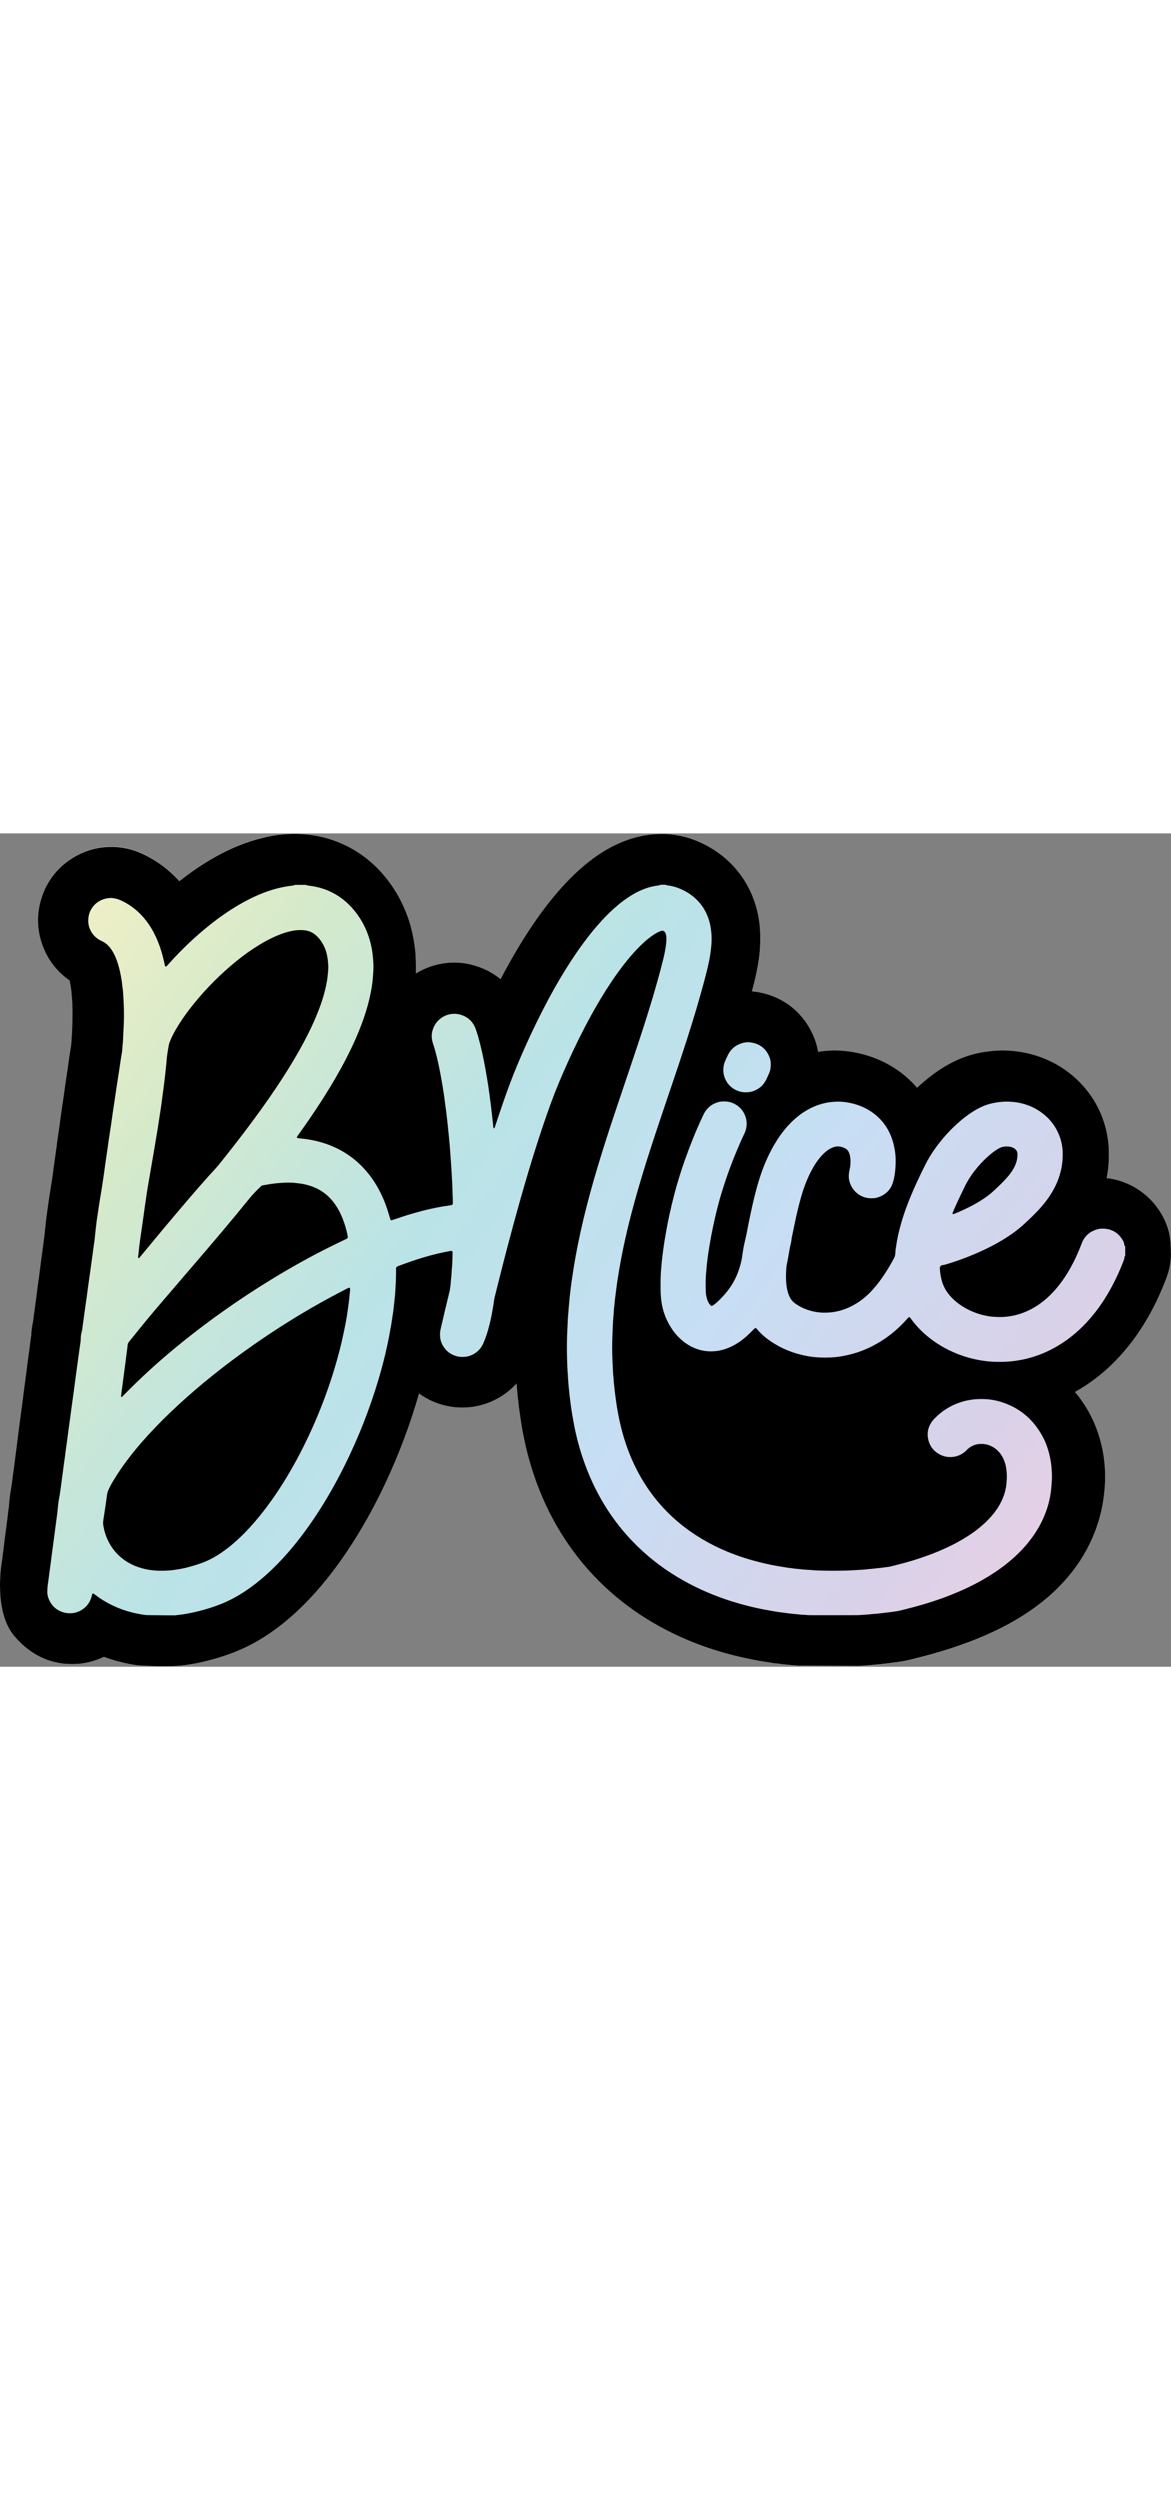
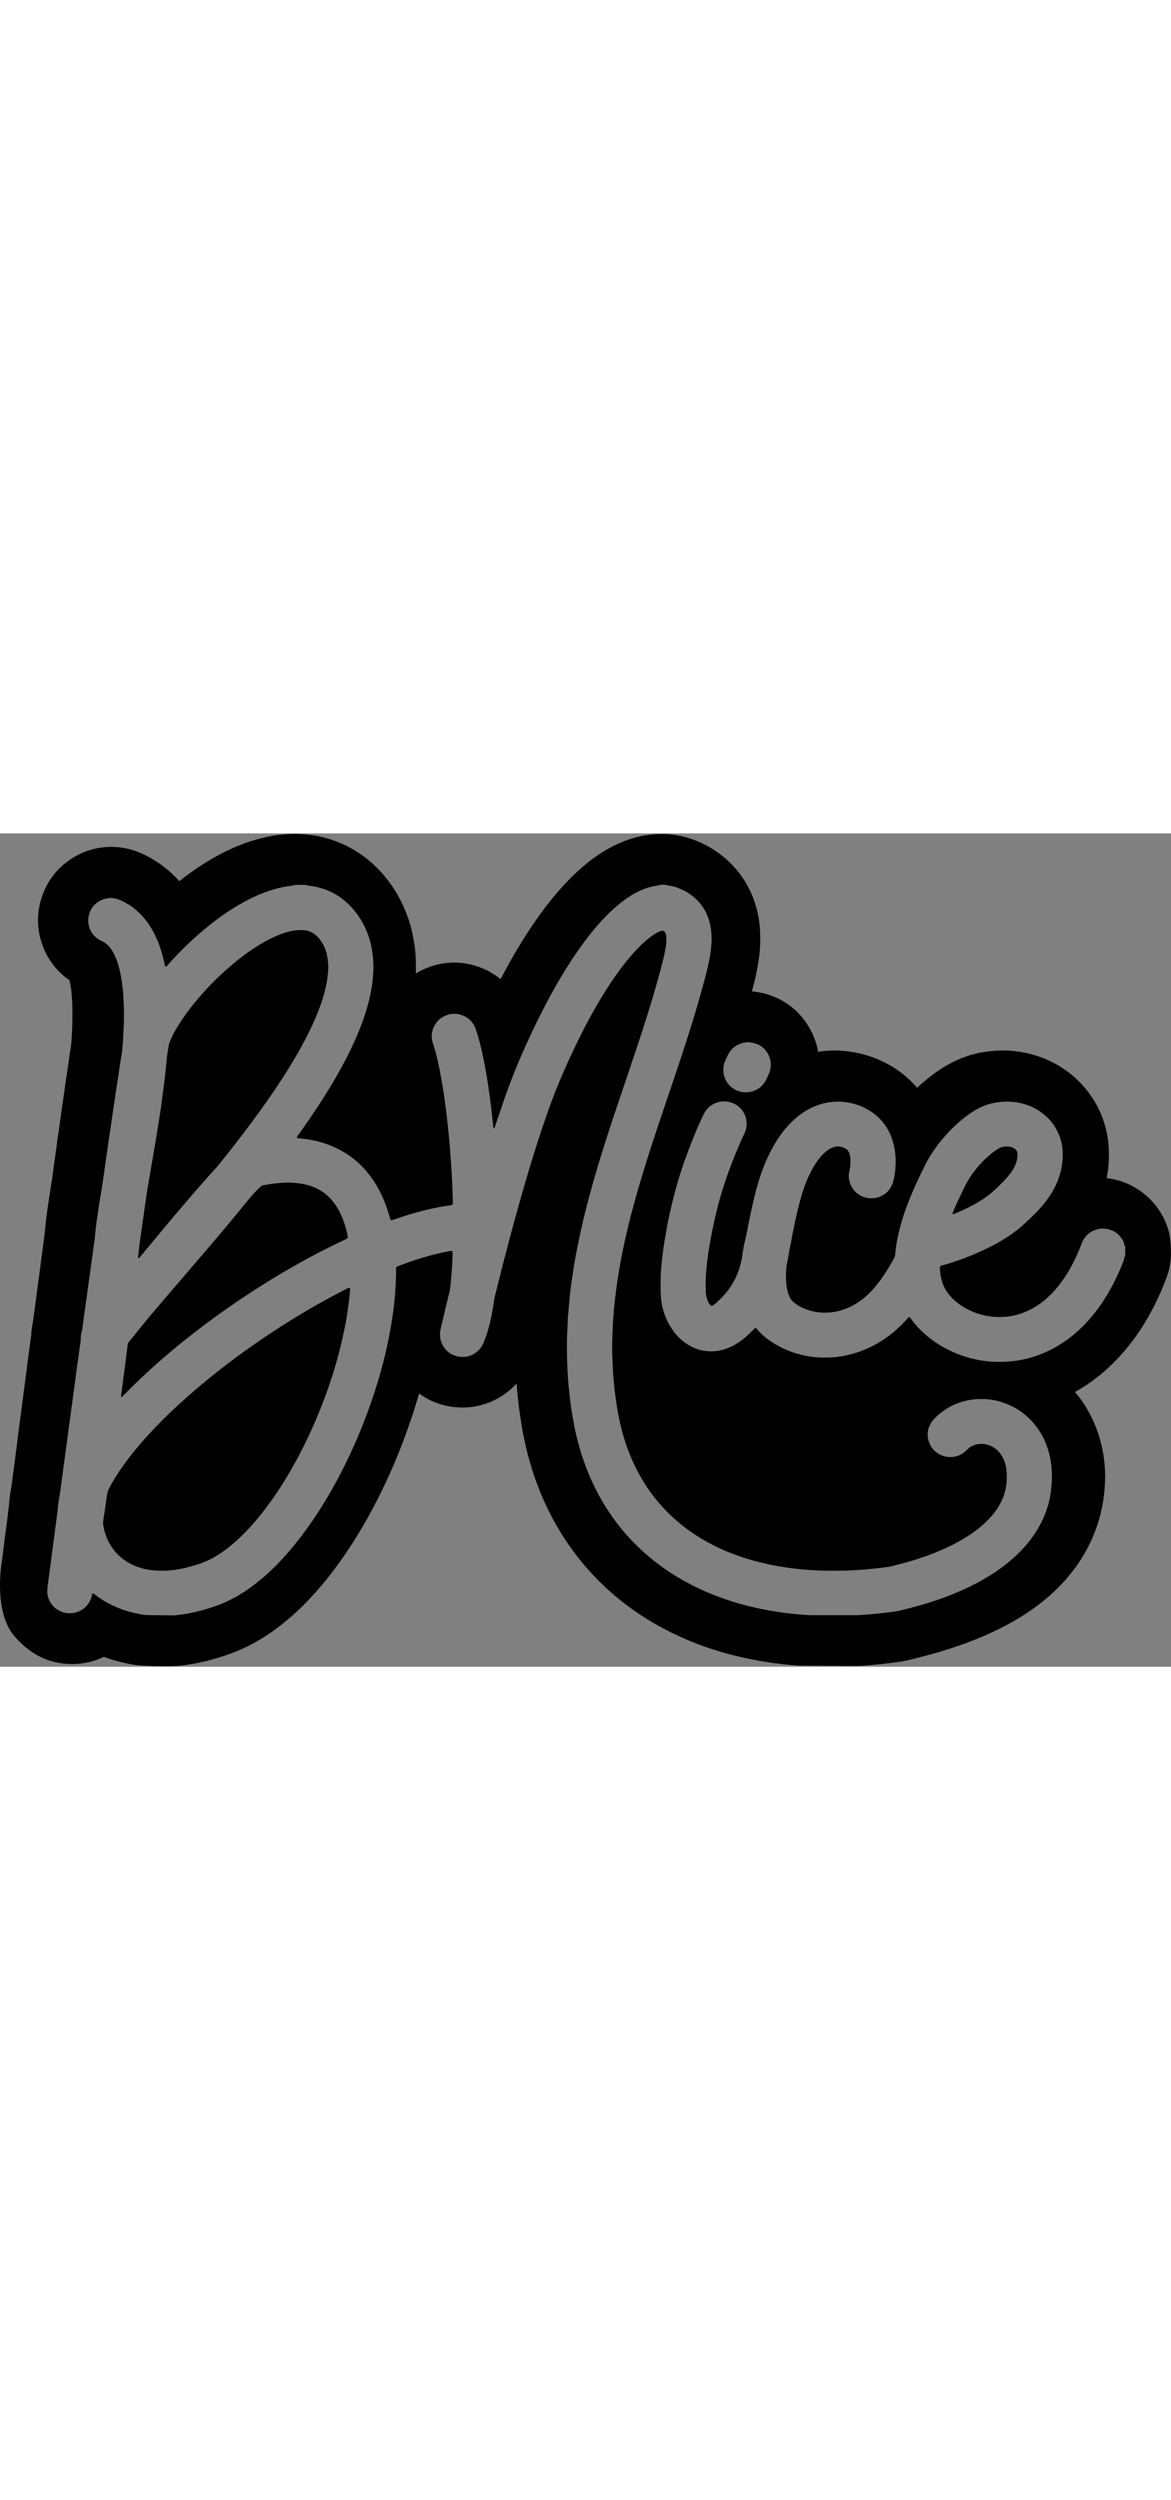
<svg xmlns="http://www.w3.org/2000/svg" width="60" height="128" viewBox="0 0 180 128" fill="none">
  <rect x="0" y="0" width="180" height="128" fill="#808080" stroke="none" />
  <g clip-path="url(#clip0_36_380)">
-     <path d="M122.937 127.831C122.74 127.816 122.539 127.801 122.342 127.791C121.899 127.776 121.541 127.731 121.35 127.706L121.078 127.675C120.544 127.64 120.095 127.58 119.758 127.529C119.667 127.519 119.582 127.504 119.491 127.494L119.098 127.469L118.755 127.408C118.503 127.363 118.251 127.328 118 127.287C117.516 127.212 117.037 127.141 116.559 127.051C115.501 126.854 114.569 126.673 113.037 126.3C110.957 125.791 108.891 125.141 106.896 124.365C103.898 123.201 101.077 121.745 98.498 120.047C93.082 116.475 88.719 111.825 85.52 106.227C83.283 102.318 81.641 97.954 80.638 93.259C80.432 92.291 80.26 91.385 80.124 90.483C80.034 89.888 79.943 89.294 79.862 88.699C79.792 88.18 79.726 87.661 79.676 87.137V87.097C79.636 86.83 79.6 86.563 79.58 86.291C79.565 86.084 79.545 85.868 79.52 85.651C79.485 85.293 79.449 84.9 79.419 84.482C78.986 84.956 78.512 85.399 77.998 85.797C76.321 87.102 74.331 87.903 72.235 88.115C70.698 88.271 69.182 88.115 67.716 87.666C66.512 87.293 65.409 86.729 64.431 86.014C63.091 90.679 61.378 95.254 59.338 99.622C57.837 102.827 56.179 105.875 54.406 108.676C52.879 111.084 51.333 113.226 49.675 115.221C48.31 116.863 46.874 118.38 45.398 119.73C44.234 120.798 43.035 121.765 41.826 122.612C40.229 123.73 38.642 124.632 36.98 125.363C36.219 125.695 35.418 126.003 34.531 126.3C32.309 127.045 30.234 127.514 28.218 127.771C25.785 128.083 21.261 127.781 21.261 127.781C20.274 127.665 19.241 127.459 18.112 127.156C17.382 126.96 16.672 126.733 15.971 126.471C14.5 127.187 12.868 127.575 11.195 127.58C10.933 127.58 10.651 127.575 10.374 127.559C9.472 127.519 8.757 127.358 8.233 127.227C5.805 126.612 3.744 125.121 2.162 123.232C-1.032 119.428 0.258 112.021 0.258 112.021C0.283 111.82 0.313 111.623 0.339 111.422L0.424 110.787C0.485 110.344 0.535 109.9 0.59 109.457L0.651 108.938C0.691 108.615 0.726 108.288 0.772 107.966C0.802 107.729 0.837 107.492 0.868 107.26C0.898 107.039 0.933 106.817 0.958 106.595C1.009 106.187 1.054 105.789 1.114 105.391C1.15 105.129 1.18 104.862 1.21 104.59L1.276 104.031C1.296 103.88 1.316 103.728 1.341 103.577L1.351 103.481C1.376 103.119 1.412 102.761 1.447 102.403L1.457 102.318C1.522 101.713 1.608 101.103 1.719 100.504C1.794 100.091 1.855 99.602 1.925 99.007C1.971 98.63 2.021 98.252 2.077 97.879L2.172 97.194C2.213 96.886 2.253 96.574 2.293 96.267C2.374 95.576 2.465 94.891 2.56 94.206C2.585 94.01 2.611 93.813 2.631 93.617C2.666 93.314 2.701 93.012 2.742 92.71C2.767 92.508 2.797 92.307 2.822 92.1L2.958 91.042C3.014 90.619 3.074 90.196 3.125 89.772C3.175 89.349 3.235 88.921 3.296 88.493L3.346 88.155C3.356 88.069 3.366 87.984 3.376 87.903C3.412 87.596 3.452 87.283 3.497 86.976C3.528 86.775 3.553 86.568 3.573 86.367C3.598 86.16 3.623 85.958 3.648 85.752C3.719 85.208 3.79 84.669 3.87 84.129C3.885 84.034 3.895 83.943 3.905 83.852C3.941 83.53 3.981 83.213 4.031 82.895C4.062 82.699 4.082 82.502 4.107 82.306C4.132 82.099 4.157 81.892 4.182 81.686C4.228 81.333 4.278 80.981 4.324 80.623L4.439 79.781C4.475 79.514 4.515 79.247 4.545 78.985C4.626 78.351 4.701 77.716 4.797 77.086C4.832 76.23 4.958 75.509 5.074 74.96C5.089 74.879 5.099 74.794 5.109 74.703C5.155 74.325 5.205 73.942 5.261 73.559L5.387 72.637C5.422 72.37 5.452 72.108 5.492 71.841L5.613 70.959C5.643 70.743 5.669 70.526 5.694 70.309C5.724 70.053 5.754 69.796 5.79 69.539C5.82 69.292 5.86 69.045 5.895 68.793C5.926 68.576 5.961 68.36 5.986 68.143C6.041 67.705 6.097 67.276 6.157 66.843C6.188 66.626 6.213 66.41 6.238 66.193C6.268 65.951 6.298 65.704 6.329 65.463C6.364 65.211 6.399 64.969 6.434 64.722C6.465 64.52 6.495 64.319 6.52 64.118L6.55 63.871C6.591 63.558 6.631 63.241 6.676 62.928C6.706 62.722 6.732 62.51 6.757 62.299C6.787 62.037 6.817 61.775 6.858 61.513C6.873 61.392 6.883 61.271 6.893 61.145C6.913 60.933 6.933 60.722 6.958 60.51L7.004 60.077C7.054 59.598 7.104 59.124 7.175 58.651C7.195 58.495 7.215 58.344 7.235 58.187C7.276 57.88 7.316 57.568 7.361 57.26L7.583 55.769C7.644 55.376 7.704 54.983 7.764 54.59L7.991 53.174C8.031 52.922 8.067 52.67 8.102 52.414L8.283 51.033C8.354 50.509 8.424 49.995 8.505 49.476C8.52 49.38 8.53 49.285 8.54 49.189C8.581 48.867 8.621 48.549 8.676 48.232C8.707 48.06 8.722 47.894 8.742 47.728C8.767 47.511 8.792 47.3 8.822 47.083C8.863 46.791 8.908 46.504 8.948 46.211L9.029 45.672C9.069 45.375 9.115 45.073 9.155 44.77L9.296 43.743C9.367 43.214 9.442 42.685 9.518 42.156C9.553 41.919 9.588 41.687 9.623 41.455C9.654 41.269 9.684 41.077 9.709 40.891L9.724 40.78C9.765 40.473 9.81 40.166 9.855 39.858C9.885 39.672 9.911 39.475 9.936 39.284C9.961 39.082 9.986 38.881 10.016 38.679C10.062 38.362 10.107 38.044 10.158 37.727L10.268 36.986C10.304 36.765 10.334 36.538 10.369 36.316L10.5 35.404C10.56 34.961 10.626 34.513 10.691 34.069C10.727 33.827 10.767 33.586 10.807 33.344C10.833 33.177 10.863 33.011 10.883 32.845C10.938 32.447 10.974 32.145 10.989 31.888C11.004 31.57 11.024 31.248 11.044 30.93L11.085 30.28C11.095 30.114 11.1 29.948 11.105 29.777C11.14 28.477 11.145 27.293 11.115 26.154C11.115 26.028 11.105 25.686 11.089 25.575C11.054 25.303 11.034 25.026 11.019 24.748C10.999 24.35 10.938 23.852 10.812 23.151C10.772 22.93 10.732 22.728 10.687 22.542C8.732 21.191 7.301 19.317 6.5 17.05C5.79 15.035 5.654 12.989 6.097 10.964C6.873 7.412 9.115 4.61 12.404 3.074C13.891 2.378 15.508 2.036 17.165 2.041C18.757 2.051 20.299 2.389 21.755 3.044C23.165 3.683 24.49 4.51 25.695 5.502C26.36 6.051 26.989 6.656 27.574 7.301C29.05 6.137 30.506 5.119 32.007 4.212C33.594 3.25 35.141 2.469 36.733 1.829C37.967 1.331 39.216 0.932 40.435 0.645C42.431 0.177 44.476 0 46.516 0.126C49.317 0.298 51.957 1.104 54.37 2.52C56.129 3.552 57.706 4.893 59.056 6.505C60.769 8.55 62.053 10.888 62.88 13.458C63.262 14.652 63.539 15.901 63.731 17.282C63.932 18.743 63.943 20.093 63.922 21.332C63.922 21.398 63.922 21.458 63.922 21.524C64.603 21.106 65.338 20.753 66.119 20.481C68.169 19.766 70.351 19.655 72.426 20.164C74.129 20.577 75.661 21.343 76.945 22.395C77.147 22.013 77.349 21.635 77.55 21.257C78.961 18.637 80.361 16.309 81.832 14.128C82.88 12.576 83.913 11.19 84.986 9.88C85.953 8.702 86.905 7.654 87.888 6.681C88.956 5.628 89.999 4.726 91.077 3.925C91.994 3.245 92.891 2.676 93.807 2.182C95.006 1.537 96.251 1.028 97.5 0.676C98.961 0.262 100.498 0.071 102.09 0.101C103.777 0.136 105.45 0.489 107.052 1.139C108.16 1.587 109.203 2.152 110.161 2.807C112.947 4.721 114.977 7.432 116.035 10.641C116.508 12.082 116.785 13.584 116.846 15.095C116.891 16.158 116.871 17.131 116.79 18.073C116.73 18.763 116.639 19.458 116.518 20.143C116.206 21.902 116.05 22.511 115.622 24.134L115.596 24.235C115.596 24.235 115.591 24.255 115.586 24.265C115.617 24.265 115.642 24.27 115.672 24.275C119.924 24.713 123.335 27.192 125.028 31.076C125.37 31.862 125.617 32.679 125.768 33.555C127.375 33.303 128.972 33.288 130.519 33.505C132.327 33.757 134.05 34.266 135.632 35.016C137.738 36.014 139.537 37.389 140.983 39.082C141.537 38.563 142.106 38.07 142.691 37.601C143.799 36.714 144.877 35.989 145.995 35.389C147.245 34.714 148.449 34.236 149.678 33.923C150.288 33.767 151.008 33.596 151.885 33.51C152.978 33.344 153.95 33.339 154.686 33.359C155.129 33.369 155.578 33.404 156.071 33.465C156.691 33.54 157.376 33.636 158.147 33.822C161.663 34.674 164.696 36.563 166.933 39.284C168.586 41.299 169.679 43.612 170.178 46.171C170.303 46.811 170.389 47.456 170.429 48.096C170.495 49.134 170.48 50.187 170.384 51.23C170.334 51.784 170.243 52.368 170.127 52.963C174.369 53.431 178.057 56.358 179.473 60.485C179.674 61.064 179.82 61.694 179.891 62.329V62.364C179.946 62.853 180.017 63.599 179.996 64.455C179.956 66.108 179.765 67.085 179.16 68.637C178.258 70.959 177.251 73.045 176.067 75.01C175.054 76.698 173.916 78.275 172.686 79.691C170.953 81.696 168.999 83.419 166.888 84.81C166.344 85.167 165.795 85.505 165.23 85.817C167.019 87.913 168.308 90.362 169.094 93.138C169.417 94.277 169.638 95.456 169.754 96.645C169.83 97.42 169.9 98.347 169.865 99.365C169.855 99.688 169.835 100.005 169.815 100.328V100.433C169.795 100.61 169.78 100.786 169.759 100.962C169.507 103.844 168.727 106.635 167.432 109.26C166.308 111.538 164.792 113.669 162.923 115.588C161.537 117.014 159.996 118.299 158.212 119.513C156.656 120.571 154.998 121.524 153.139 122.42C151.361 123.282 149.487 124.048 147.411 124.768C145.446 125.448 143.411 126.053 141.361 126.567L140.852 126.698C140.559 126.773 140.267 126.849 139.975 126.92C139.088 127.136 138.156 127.297 137.134 127.408L136.816 127.454C136.62 127.479 136.418 127.504 136.212 127.524L135.683 127.585C135.511 127.61 135.3 127.635 135.053 127.65H134.993C134.771 127.665 134.554 127.69 134.338 127.716C133.94 127.756 133.441 127.806 132.897 127.837C132.725 127.847 132.559 127.862 132.388 127.872L132.096 127.892L122.902 127.857L122.937 127.831ZM27.236 127.902L27.186 127.912C27.186 127.912 27.221 127.912 27.236 127.902ZM121.219 127.685C121.219 127.685 121.219 127.685 121.229 127.685C121.229 127.685 121.224 127.685 121.219 127.685ZM1.341 103.653C1.341 103.653 1.341 103.673 1.341 103.683V103.653ZM1.356 103.567C1.356 103.567 1.356 103.582 1.356 103.592C1.356 103.582 1.356 103.577 1.356 103.567ZM151.628 33.54C151.628 33.54 151.628 33.54 151.623 33.54C151.623 33.54 151.623 33.54 151.628 33.54Z" fill="url(#paint0_linear_36_380)" />
    <path d="M18.638 86.533C18.638 86.533 18.612 86.493 18.612 86.473C18.643 86.145 18.673 85.818 18.723 85.491C18.799 84.992 18.859 84.488 18.925 83.985C18.99 83.481 19.056 82.982 19.121 82.479C19.177 82.066 19.237 81.653 19.293 81.234C19.353 80.756 19.403 80.272 19.469 79.794C19.524 79.381 19.585 78.963 19.625 78.55C19.64 78.394 19.701 78.252 19.801 78.126C19.857 78.056 19.912 77.986 19.967 77.92C20.884 76.787 21.796 75.648 22.723 74.525C23.453 73.638 24.204 72.767 24.949 71.896C27.236 69.226 29.528 66.567 31.81 63.897C33.965 61.378 36.096 58.84 38.181 56.266C38.599 55.752 39.043 55.258 39.511 54.79C39.698 54.603 39.889 54.417 40.08 54.231C40.176 54.135 40.292 54.075 40.428 54.049C41.194 53.913 41.954 53.782 42.73 53.717C43.304 53.666 43.878 53.631 44.458 53.636C44.79 53.636 45.123 53.657 45.455 53.697C45.873 53.747 46.291 53.787 46.704 53.873C47.314 54.004 47.908 54.18 48.477 54.437C49.55 54.916 50.447 55.621 51.177 56.533C51.595 57.051 51.943 57.611 52.24 58.205C52.618 58.956 52.905 59.741 53.136 60.547C53.227 60.864 53.308 61.187 53.378 61.509C53.419 61.681 53.434 61.857 53.459 62.028C53.469 62.099 53.434 62.159 53.378 62.199C53.288 62.26 53.187 62.31 53.091 62.361C52.336 62.728 51.57 63.086 50.819 63.459C47.601 65.055 44.478 66.808 41.42 68.692C36.796 71.538 32.359 74.651 28.128 78.051C25.282 80.338 22.546 82.756 19.962 85.335C19.554 85.743 19.151 86.151 18.743 86.553C18.713 86.584 18.663 86.564 18.633 86.528L18.638 86.533ZM53.685 69.775C53.55 69.795 53.439 69.866 53.318 69.926C52.451 70.379 51.585 70.823 50.729 71.286C46.573 73.533 42.574 76.026 38.71 78.741C35.245 81.174 31.91 83.768 28.747 86.574C27.075 88.055 25.453 89.591 23.906 91.203C22.496 92.668 21.151 94.195 19.907 95.802C19 96.975 18.154 98.184 17.398 99.459C17.207 99.781 17.021 100.108 16.855 100.446C16.537 101.085 16.507 101.186 16.411 101.886C16.351 102.325 16.295 102.758 16.23 103.196C16.18 103.544 16.124 103.891 16.074 104.239C16.008 104.652 15.943 105.065 15.882 105.478C15.832 105.785 15.837 106.092 15.898 106.4C15.968 106.747 16.034 107.09 16.139 107.427C16.547 108.757 17.237 109.926 18.25 110.893C19.03 111.633 19.927 112.187 20.934 112.575C21.957 112.968 23.02 113.179 24.113 113.235C24.355 113.245 24.602 113.245 24.702 113.25C25.463 113.25 26.082 113.22 26.702 113.134C27.14 113.074 27.578 113.003 28.017 112.918C28.888 112.736 29.734 112.489 30.581 112.212C31.663 111.855 32.671 111.361 33.623 110.747C34.389 110.253 35.109 109.709 35.804 109.12C36.701 108.359 37.537 107.538 38.328 106.677C39.632 105.261 40.821 103.75 41.924 102.179C43.42 100.043 44.76 97.811 45.974 95.504C48.019 91.611 49.711 87.571 51.051 83.385C51.615 81.622 52.114 79.844 52.532 78.041C52.754 77.099 52.945 76.147 53.132 75.2C53.242 74.636 53.328 74.072 53.413 73.507C53.499 72.943 53.575 72.374 53.645 71.805C53.711 71.256 53.756 70.712 53.812 70.163C53.822 70.077 53.812 69.987 53.812 69.901C53.812 69.881 53.801 69.856 53.791 69.841C53.771 69.805 53.731 69.78 53.685 69.79V69.775ZM180 64.446C179.96 66.098 179.768 67.075 179.164 68.627C178.262 70.949 177.255 73.034 176.071 74.999C175.059 76.686 173.92 78.263 172.691 79.678C170.958 81.683 169.004 83.405 166.894 84.796C166.35 85.153 165.801 85.491 165.236 85.803C167.025 87.898 168.314 90.346 169.1 93.122C169.422 94.26 169.644 95.439 169.76 96.628C169.835 97.403 169.906 98.33 169.87 99.348C169.86 99.67 169.84 99.987 169.82 100.31V100.416C169.8 100.592 169.785 100.768 169.765 100.944C169.513 103.826 168.732 106.616 167.438 109.24C166.314 111.517 164.798 113.648 162.929 115.567C161.544 116.993 160.003 118.277 158.22 119.491C156.663 120.549 155.006 121.501 153.147 122.397C151.369 123.259 149.496 124.024 147.42 124.745C145.456 125.425 143.421 126.029 141.371 126.543L140.862 126.674C140.57 126.749 140.278 126.825 139.986 126.895C139.099 127.112 138.167 127.273 137.145 127.384L136.827 127.429C136.631 127.454 136.429 127.48 136.223 127.5L135.694 127.56C135.523 127.585 135.311 127.611 135.064 127.626H135.004C134.782 127.641 134.566 127.666 134.349 127.691C133.951 127.732 133.452 127.782 132.908 127.812C132.737 127.822 132.571 127.837 132.4 127.847L132.108 127.868L122.915 127.832C122.718 127.817 122.517 127.802 122.321 127.792C121.877 127.777 121.52 127.732 121.328 127.706L121.056 127.676C120.522 127.641 120.074 127.58 119.737 127.53C119.646 127.52 119.56 127.505 119.47 127.495L119.077 127.47L118.734 127.409C118.482 127.364 118.23 127.329 117.979 127.288C117.495 127.213 117.017 127.142 116.538 127.052C115.48 126.855 114.548 126.674 113.017 126.301C110.937 125.792 108.872 125.142 106.877 124.367C103.88 123.203 101.059 121.748 98.48 120.05C93.065 116.479 88.703 111.83 85.505 106.233C83.268 102.325 81.626 97.963 80.624 93.268C80.417 92.301 80.246 91.394 80.11 90.493C80.019 89.898 79.929 89.304 79.848 88.709C79.778 88.191 79.712 87.672 79.662 87.148V87.108C79.621 86.841 79.586 86.574 79.566 86.302C79.551 86.095 79.531 85.879 79.505 85.662C79.47 85.304 79.435 84.912 79.405 84.493C78.972 84.967 78.498 85.41 77.984 85.808C76.307 87.113 74.317 87.913 72.222 88.125C70.686 88.281 69.169 88.125 67.704 87.677C66.5 87.304 65.397 86.74 64.419 86.025C63.08 90.689 61.367 95.263 59.327 99.63C57.826 102.833 56.169 105.881 54.396 108.681C52.87 111.089 51.323 113.23 49.666 115.225C48.301 116.867 46.865 118.383 45.389 119.733C44.226 120.801 43.027 121.768 41.818 122.614C40.221 123.732 38.635 124.634 36.972 125.364C36.212 125.697 35.411 126.004 34.525 126.301C32.303 127.047 30.228 127.515 28.213 127.772C25.78 128.084 21.257 127.782 21.257 127.782C20.27 127.666 19.237 127.46 18.109 127.157C17.378 126.961 16.668 126.734 15.968 126.472C14.497 127.188 12.865 127.575 11.193 127.58C10.931 127.58 10.649 127.575 10.372 127.56C9.47 127.52 8.755 127.359 8.231 127.228C5.803 126.613 3.743 125.122 2.161 123.233C-1.032 119.43 0.257 112.026 0.257 112.026C0.283 111.824 0.313 111.628 0.338 111.427L0.424 110.792C0.484 110.349 0.534 109.905 0.59 109.462L0.65 108.943C0.691 108.621 0.726 108.294 0.771 107.971C0.801 107.734 0.837 107.498 0.867 107.266C0.897 107.044 0.932 106.823 0.958 106.601C1.008 106.193 1.053 105.795 1.114 105.397C1.149 105.135 1.179 104.868 1.209 104.596L1.275 104.037C1.295 103.886 1.315 103.735 1.34 103.584L1.35 103.488C1.376 103.125 1.411 102.768 1.446 102.41L1.456 102.325C1.522 101.72 1.607 101.111 1.718 100.511C1.794 100.098 1.854 99.61 1.925 99.015C1.97 98.638 2.02 98.26 2.076 97.887L2.171 97.202C2.212 96.895 2.252 96.582 2.292 96.275C2.373 95.585 2.464 94.9 2.559 94.215C2.585 94.019 2.61 93.822 2.63 93.626C2.665 93.323 2.7 93.021 2.741 92.719C2.766 92.517 2.796 92.316 2.821 92.109L2.957 91.052C3.013 90.629 3.073 90.205 3.123 89.782C3.174 89.359 3.234 88.931 3.295 88.503L3.345 88.165C3.355 88.08 3.365 87.994 3.375 87.913C3.411 87.606 3.451 87.294 3.496 86.987C3.526 86.785 3.552 86.579 3.572 86.377C3.597 86.171 3.622 85.969 3.647 85.763C3.718 85.219 3.788 84.68 3.869 84.141C3.884 84.045 3.894 83.954 3.904 83.864C3.939 83.541 3.98 83.224 4.03 82.907C4.06 82.71 4.081 82.514 4.106 82.317C4.131 82.111 4.156 81.904 4.181 81.698C4.227 81.345 4.277 80.993 4.322 80.635L4.438 79.794C4.473 79.527 4.514 79.26 4.544 78.998C4.625 78.363 4.7 77.729 4.796 77.099C4.831 76.243 4.957 75.522 5.073 74.973C5.088 74.893 5.098 74.807 5.108 74.716C5.153 74.339 5.204 73.956 5.259 73.573L5.385 72.651C5.42 72.384 5.451 72.122 5.491 71.855L5.612 70.974C5.642 70.757 5.667 70.541 5.692 70.324C5.723 70.067 5.753 69.81 5.788 69.553C5.818 69.307 5.859 69.06 5.894 68.808C5.924 68.591 5.959 68.375 5.985 68.158C6.04 67.72 6.095 67.292 6.156 66.859C6.186 66.642 6.211 66.425 6.236 66.209C6.267 65.967 6.297 65.72 6.327 65.478C6.362 65.227 6.398 64.985 6.433 64.738C6.463 64.537 6.493 64.335 6.518 64.134L6.549 63.887C6.589 63.574 6.629 63.257 6.675 62.945C6.705 62.738 6.73 62.527 6.755 62.315C6.785 62.053 6.816 61.791 6.856 61.529C6.871 61.408 6.881 61.288 6.891 61.162C6.911 60.95 6.931 60.739 6.957 60.527L7.002 60.094C7.052 59.615 7.103 59.142 7.173 58.668C7.193 58.512 7.214 58.361 7.234 58.205C7.274 57.898 7.314 57.585 7.36 57.278L7.581 55.787C7.642 55.394 7.702 55.001 7.763 54.608L7.989 53.193C8.03 52.941 8.065 52.689 8.1 52.432L8.281 51.052C8.352 50.528 8.422 50.015 8.503 49.496C8.518 49.4 8.528 49.304 8.538 49.209C8.579 48.886 8.619 48.569 8.674 48.252C8.705 48.08 8.72 47.914 8.74 47.748C8.765 47.531 8.79 47.32 8.82 47.103C8.861 46.811 8.906 46.524 8.946 46.232L9.027 45.693C9.067 45.396 9.113 45.093 9.153 44.791L9.294 43.764C9.364 43.235 9.44 42.706 9.516 42.177C9.551 41.94 9.586 41.709 9.621 41.477C9.652 41.291 9.682 41.099 9.707 40.913L9.722 40.802C9.762 40.495 9.808 40.187 9.853 39.88C9.883 39.694 9.908 39.497 9.934 39.306C9.959 39.104 9.984 38.903 10.014 38.701C10.059 38.384 10.105 38.067 10.155 37.749L10.266 37.009C10.301 36.787 10.332 36.561 10.367 36.339L10.498 35.427C10.558 34.984 10.624 34.536 10.689 34.093C10.724 33.851 10.765 33.609 10.805 33.367C10.83 33.201 10.86 33.035 10.881 32.868C10.936 32.471 10.971 32.168 10.986 31.912C11.001 31.594 11.022 31.272 11.042 30.954L11.082 30.305C11.092 30.138 11.097 29.972 11.102 29.801C11.137 28.501 11.143 27.318 11.112 26.179C11.112 26.053 11.102 25.711 11.087 25.6C11.052 25.328 11.032 25.051 11.017 24.774C10.996 24.376 10.936 23.877 10.81 23.177C10.77 22.956 10.729 22.754 10.684 22.568C8.73 21.218 7.299 19.344 6.498 17.077C5.788 15.062 5.652 13.017 6.095 10.992C6.871 7.441 9.113 4.641 12.402 3.104C13.888 2.409 15.505 2.067 17.162 2.072C18.753 2.082 20.295 2.419 21.75 3.074C23.161 3.714 24.486 4.54 25.689 5.532C26.354 6.081 26.984 6.686 27.568 7.331C29.044 6.167 30.5 5.15 32.001 4.243C33.588 3.281 35.134 2.5 36.726 1.86C37.96 1.362 39.209 0.964 40.428 0.677C42.438 0.173 44.483 0.002 46.523 0.128C49.323 0.299 51.963 1.105 54.376 2.52C56.133 3.553 57.71 4.893 59.06 6.505C60.773 8.55 62.057 10.887 62.883 13.456C63.266 14.649 63.543 15.899 63.734 17.279C63.936 18.739 63.946 20.09 63.926 21.329C63.926 21.394 63.926 21.454 63.926 21.52C64.606 21.102 65.341 20.749 66.122 20.477C68.172 19.762 70.353 19.651 72.428 20.16C74.131 20.573 75.662 21.339 76.947 22.391C77.148 22.009 77.35 21.631 77.551 21.253C78.962 18.634 80.362 16.307 81.833 14.126C82.88 12.574 83.913 11.189 84.986 9.879C85.953 8.701 86.905 7.653 87.887 6.681C88.955 5.628 89.998 4.726 91.076 3.926C91.992 3.246 92.889 2.676 93.806 2.183C95.005 1.538 96.249 1.029 97.498 0.677C98.959 0.264 100.495 0.072 102.087 0.102C103.774 0.138 105.446 0.49 107.048 1.14C108.156 1.588 109.199 2.152 110.156 2.807C112.942 4.721 114.971 7.431 116.029 10.64C116.503 12.081 116.78 13.582 116.84 15.093C116.886 16.155 116.865 17.128 116.785 18.07C116.724 18.76 116.634 19.455 116.513 20.14C116.201 21.898 116.044 22.507 115.616 24.129L115.591 24.23C115.591 24.23 115.586 24.25 115.581 24.26C115.611 24.26 115.636 24.265 115.667 24.27C119.918 24.709 123.328 27.187 125.02 31.07C125.363 31.856 125.61 32.672 125.761 33.548C127.368 33.297 128.964 33.282 130.511 33.498C132.319 33.75 134.042 34.259 135.623 35.009C137.729 36.007 139.527 37.382 140.973 39.074C141.527 38.555 142.096 38.062 142.68 37.593C143.789 36.707 144.866 35.981 145.985 35.382C147.234 34.707 148.438 34.228 149.667 33.916C150.276 33.76 150.997 33.589 151.873 33.503C152.966 33.337 153.938 33.332 154.674 33.352C155.117 33.362 155.565 33.397 156.059 33.458C156.678 33.533 157.363 33.629 158.134 33.816C161.65 34.667 164.682 36.556 166.919 39.276C168.571 41.291 169.664 43.602 170.163 46.161C170.289 46.801 170.374 47.446 170.414 48.086C170.48 49.123 170.465 50.176 170.369 51.218C170.319 51.773 170.228 52.357 170.112 52.951C174.353 53.42 178.041 56.346 179.456 60.472C179.657 61.051 179.804 61.681 179.874 62.315V62.35C179.929 62.839 180 63.584 179.98 64.441L180 64.446ZM111.189 36.274C111.179 36.581 111.209 36.893 111.289 37.19C111.773 38.963 113.339 39.81 114.679 39.764C115.107 39.774 115.536 39.694 115.954 39.523C116.765 39.19 117.369 38.636 117.762 37.855C117.918 37.543 118.054 37.215 118.2 36.898C118.417 36.43 118.492 35.931 118.477 35.422C118.467 35.07 118.422 34.722 118.291 34.39C117.772 33.06 116.79 32.304 115.374 32.103C114.886 32.032 114.397 32.103 113.934 32.259C113.032 32.561 112.352 33.13 111.924 33.977C111.753 34.309 111.607 34.657 111.456 34.994C111.269 35.402 111.199 35.835 111.189 36.279V36.274ZM161.675 97.993C161.665 97.837 161.645 97.685 161.64 97.529C161.605 96.89 161.494 96.26 161.358 95.635C161.101 94.467 160.693 93.354 160.088 92.311C158.628 89.792 156.507 88.09 153.691 87.264C153.137 87.103 152.573 86.992 151.994 86.931C151.707 86.901 151.42 86.886 151.128 86.881C150.191 86.856 149.269 86.941 148.357 87.168C146.569 87.616 145.028 88.488 143.733 89.787C143.607 89.913 143.481 90.039 143.376 90.18C142.645 91.112 142.418 92.155 142.736 93.293C142.998 94.23 143.582 94.93 144.448 95.388C145.118 95.746 145.834 95.862 146.579 95.756C147.274 95.656 147.894 95.363 148.418 94.89C148.533 94.784 148.639 94.673 148.75 94.567C148.896 94.427 149.052 94.306 149.224 94.205C149.632 93.963 150.065 93.817 150.543 93.787C150.876 93.767 151.213 93.767 151.541 93.837C152.205 93.978 152.79 94.28 153.293 94.739C153.621 95.041 153.888 95.394 154.099 95.787C154.417 96.376 154.608 97.005 154.689 97.665C154.764 98.28 154.8 98.894 154.729 99.509C154.714 99.64 154.709 99.771 154.699 99.902C154.674 100.3 154.588 100.688 154.492 101.07C154.316 101.781 154.029 102.445 153.671 103.085C153.314 103.72 152.885 104.309 152.407 104.863C151.838 105.513 151.213 106.107 150.543 106.651C149.511 107.493 148.392 108.208 147.224 108.848C145.919 109.563 144.564 110.167 143.174 110.696C141.184 111.457 139.139 112.051 137.069 112.55C136.852 112.6 136.636 112.656 136.414 112.676C135.906 112.726 135.407 112.832 134.893 112.857C134.782 112.862 134.671 112.882 134.561 112.897C134.339 112.923 134.117 112.948 133.901 112.968C133.724 112.983 133.543 112.988 133.372 113.013C132.934 113.074 132.49 113.094 132.042 113.119C131.82 113.129 131.599 113.149 131.377 113.159C130.999 113.179 130.622 113.21 130.249 113.22C128.849 113.26 127.453 113.26 126.053 113.22C125.766 113.215 125.474 113.21 125.187 113.179C124.391 113.104 123.59 113.099 122.799 112.983C122.265 112.963 121.741 112.847 121.212 112.807C120.291 112.661 119.374 112.515 118.457 112.328C117.042 112.036 115.646 111.678 114.276 111.23C112.458 110.636 110.705 109.905 109.018 108.999C107.235 108.042 105.567 106.913 104.036 105.594C101.578 103.473 99.603 100.975 98.082 98.124C96.576 95.298 95.604 92.291 95.015 89.153C94.899 88.523 94.793 87.893 94.707 87.264C94.617 86.589 94.516 85.914 94.456 85.234C94.445 85.123 94.43 85.017 94.415 84.906C94.39 84.665 94.365 84.423 94.345 84.181C94.33 83.985 94.325 83.783 94.299 83.587C94.234 83.063 94.219 82.534 94.194 82.005C94.178 81.607 94.158 81.214 94.138 80.816C94.083 79.582 94.088 78.348 94.138 77.119C94.158 76.59 94.189 76.061 94.204 75.532C94.229 74.696 94.335 73.865 94.375 73.029C94.375 72.963 94.39 72.898 94.4 72.833C94.425 72.591 94.451 72.349 94.476 72.107C94.491 71.931 94.506 71.755 94.526 71.583C94.591 71.059 94.657 70.536 94.728 70.012C94.788 69.553 94.838 69.095 94.914 68.637C95.03 67.962 95.13 67.287 95.246 66.617C95.428 65.574 95.624 64.537 95.846 63.504C96.203 61.801 96.606 60.109 97.045 58.427C97.74 55.762 98.515 53.123 99.341 50.493C100.233 47.657 101.175 44.837 102.127 42.021C103.064 39.245 104.016 36.475 104.928 33.69C105.864 30.844 106.766 27.988 107.582 25.106C108.01 23.6 108.423 22.094 108.786 20.573C108.927 19.974 109.053 19.369 109.154 18.76C109.219 18.367 109.259 17.974 109.305 17.581C109.416 16.634 109.416 15.692 109.285 14.75C109.219 14.267 109.123 13.793 108.982 13.33C108.579 12.015 107.879 10.882 106.852 9.955C106 9.189 105.018 8.64 103.935 8.278C103.769 8.222 103.593 8.182 103.422 8.137C103.165 8.066 102.903 8.021 102.636 7.995C102.525 7.985 102.419 7.95 102.323 7.89H101.523C101.447 7.94 101.366 7.975 101.276 7.985C100.989 8.026 100.707 8.066 100.424 8.126C99.855 8.242 99.311 8.419 98.777 8.635C98.158 8.887 97.573 9.194 97.004 9.547C96.289 9.99 95.609 10.489 94.964 11.028C94.098 11.753 93.292 12.539 92.526 13.37C91.489 14.493 90.532 15.677 89.63 16.906C88.386 18.599 87.248 20.356 86.175 22.16C84.82 24.436 83.585 26.774 82.422 29.156C81.4 31.257 80.432 33.387 79.531 35.538C78.705 37.508 77.964 39.512 77.269 41.537C76.846 42.766 76.443 44 76.025 45.23C76.01 45.275 75.954 45.285 75.914 45.28C75.894 45.28 75.869 45.265 75.864 45.255C75.849 45.189 75.829 45.129 75.823 45.063C75.798 44.736 75.773 44.403 75.718 44.076C75.698 43.945 75.692 43.814 75.677 43.683C75.652 43.441 75.622 43.2 75.597 42.963C75.582 42.832 75.567 42.701 75.551 42.57C75.486 41.955 75.415 41.346 75.32 40.736C75.269 40.389 75.254 40.036 75.174 39.689C75.093 38.968 74.972 38.248 74.851 37.533C74.715 36.687 74.564 35.84 74.393 34.999C74.217 34.113 74.025 33.231 73.804 32.355C73.622 31.629 73.421 30.909 73.174 30.199C73.129 30.073 73.088 29.947 73.038 29.826C72.585 28.788 71.809 28.124 70.711 27.826C69.154 27.403 67.366 28.154 66.651 29.801C66.439 30.295 66.334 30.808 66.369 31.347C66.389 31.655 66.454 31.957 66.55 32.254C66.993 33.574 67.301 34.924 67.573 36.284C67.744 37.145 67.9 38.016 68.041 38.883C68.157 39.623 68.283 40.359 68.369 41.104C68.424 41.588 68.499 42.066 68.565 42.545C68.575 42.63 68.59 42.721 68.6 42.807C68.626 43.114 68.671 43.421 68.706 43.723C68.777 44.313 68.832 44.907 68.892 45.496C68.913 45.673 68.928 45.849 68.948 46.02C68.968 46.237 68.993 46.459 69.013 46.675C69.043 46.982 69.069 47.29 69.099 47.597C69.099 47.642 69.109 47.682 69.114 47.728C69.174 48.519 69.23 49.309 69.29 50.1C69.316 50.408 69.336 50.715 69.356 51.022C69.376 51.349 69.396 51.682 69.416 52.009C69.447 52.493 69.472 52.977 69.497 53.46C69.512 53.702 69.527 53.944 69.532 54.185C69.562 55.022 69.588 55.858 69.613 56.694C69.613 56.779 69.608 56.87 69.588 56.956C69.578 56.991 69.537 57.031 69.502 57.046C69.336 57.122 69.159 57.137 68.983 57.162C67.175 57.404 65.407 57.822 63.659 58.321C62.571 58.628 61.498 58.981 60.425 59.348C60.34 59.379 60.254 59.399 60.173 59.424C60.138 59.434 60.022 59.364 60.012 59.323C59.952 59.112 59.886 58.9 59.826 58.688C59.483 57.48 59.045 56.301 58.481 55.178C57.897 54.009 57.196 52.916 56.345 51.919C54.658 49.939 52.572 48.529 50.104 47.678C49.203 47.365 48.276 47.144 47.329 46.992C46.891 46.922 46.447 46.882 46.009 46.836C45.898 46.826 45.787 46.816 45.687 46.761C45.636 46.736 45.626 46.705 45.641 46.655C45.666 46.569 45.717 46.499 45.772 46.428C46.039 46.05 46.311 45.673 46.578 45.295C48.014 43.255 49.399 41.18 50.694 39.049C51.897 37.069 53.026 35.044 54.023 32.954C54.773 31.383 55.449 29.776 56.003 28.124C56.395 26.955 56.728 25.766 56.97 24.557C57.131 23.756 57.257 22.956 57.317 22.14C57.363 21.545 57.413 20.956 57.403 20.356C57.398 20.024 57.388 19.697 57.352 19.369C57.337 19.218 57.322 19.062 57.312 18.911C57.106 16.745 56.436 14.74 55.247 12.912C54.773 12.186 54.235 11.521 53.615 10.917C52.371 9.708 50.92 8.847 49.243 8.373C48.689 8.217 48.12 8.111 47.55 8.036C47.419 8.021 47.288 8.001 47.157 7.975C47.117 7.965 47.082 7.93 47.047 7.905H45.314C45.279 7.93 45.248 7.97 45.208 7.98C45.102 8.006 44.992 8.021 44.881 8.031C44.397 8.086 43.914 8.167 43.435 8.262C42.407 8.469 41.415 8.776 40.443 9.154C39.139 9.658 37.894 10.287 36.685 10.992C35.119 11.914 33.633 12.957 32.212 14.09C29.991 15.858 27.946 17.813 26.047 19.918C25.886 20.099 25.745 20.301 25.544 20.442C25.503 20.472 25.392 20.442 25.377 20.387C25.372 20.366 25.357 20.346 25.352 20.326C25.297 20.069 25.246 19.807 25.186 19.55C24.899 18.326 24.526 17.128 24.002 15.984C23.569 15.037 23.05 14.146 22.4 13.325C21.645 12.363 20.753 11.542 19.706 10.892C19.308 10.645 18.9 10.433 18.471 10.242C18.084 10.066 17.671 9.98 17.252 9.93C17.142 9.92 17.031 9.915 16.92 9.925C15.364 10.01 14.275 10.942 13.817 12.065C13.656 12.458 13.58 12.866 13.565 13.289C13.52 14.675 14.321 15.863 15.414 16.427C15.515 16.478 15.61 16.523 15.711 16.574C16.18 16.795 16.567 17.123 16.89 17.526C17.127 17.818 17.323 18.135 17.499 18.473C17.756 18.961 17.953 19.475 18.119 20.004C18.371 20.805 18.542 21.621 18.678 22.447C18.769 22.991 18.804 23.54 18.89 24.084C18.9 24.149 18.905 24.215 18.91 24.28C19.046 26.194 19.111 28.108 18.99 30.023C18.975 30.264 18.965 30.506 18.955 30.748C18.93 31.362 18.915 31.982 18.839 32.592C18.819 32.768 18.814 32.944 18.804 33.12C18.794 33.317 18.769 33.513 18.733 33.71C18.668 34.077 18.607 34.45 18.552 34.818C18.446 35.513 18.346 36.213 18.24 36.908C18.129 37.629 18.008 38.344 17.902 39.059C17.791 39.8 17.691 40.54 17.58 41.28C17.514 41.714 17.444 42.152 17.378 42.585C17.313 43.018 17.258 43.456 17.192 43.895C17.142 44.242 17.096 44.595 17.041 44.942C16.93 45.683 16.814 46.423 16.703 47.164C16.638 47.597 16.582 48.035 16.522 48.473C16.457 48.932 16.386 49.39 16.321 49.843C16.265 50.236 16.205 50.629 16.149 51.022C16.089 51.46 16.034 51.894 15.973 52.332C15.913 52.77 15.837 53.203 15.777 53.636C15.666 54.488 15.499 55.329 15.369 56.18C15.258 56.9 15.132 57.616 15.041 58.336C14.986 58.794 14.89 59.248 14.84 59.706C14.779 60.255 14.704 60.799 14.648 61.348C14.593 61.937 14.543 62.532 14.442 63.121C14.366 63.574 14.321 64.038 14.255 64.496C14.2 64.909 14.139 65.327 14.084 65.74C14.009 66.284 13.933 66.828 13.857 67.377C13.792 67.836 13.726 68.294 13.661 68.752C13.611 69.125 13.555 69.493 13.505 69.866C13.444 70.324 13.389 70.782 13.323 71.241C13.258 71.719 13.182 72.198 13.117 72.681C13.062 73.074 13.011 73.467 12.956 73.86C12.87 74.47 12.795 75.084 12.699 75.694C12.684 75.804 12.674 75.91 12.664 76.021C12.649 76.177 12.618 76.323 12.578 76.474C12.477 76.857 12.402 77.245 12.412 77.648C12.412 77.799 12.402 77.955 12.377 78.106C12.316 78.565 12.246 79.023 12.18 79.481C12.12 79.894 12.064 80.313 12.009 80.726C11.933 81.295 11.853 81.859 11.777 82.428C11.717 82.866 11.661 83.3 11.601 83.738C11.54 84.196 11.485 84.655 11.419 85.113C11.334 85.702 11.253 86.292 11.178 86.881C11.117 87.359 11.042 87.838 10.976 88.322C10.916 88.78 10.855 89.238 10.795 89.697C10.729 90.2 10.659 90.699 10.588 91.203C10.528 91.641 10.467 92.074 10.412 92.512C10.337 93.102 10.261 93.691 10.17 94.28C10.1 94.759 10.049 95.243 9.984 95.721C9.918 96.2 9.853 96.683 9.782 97.162C9.727 97.534 9.697 97.907 9.636 98.275C9.561 98.728 9.521 99.192 9.455 99.65C9.364 100.305 9.284 100.96 9.178 101.614C9.133 101.917 9.067 102.219 9.017 102.526C8.972 102.808 8.936 103.09 8.911 103.377C8.861 103.992 8.795 104.606 8.7 105.216C8.649 105.543 8.619 105.871 8.569 106.198C8.493 106.677 8.448 107.16 8.382 107.639C8.317 108.117 8.256 108.601 8.186 109.079C8.125 109.472 8.095 109.865 8.03 110.258C7.954 110.736 7.914 111.22 7.843 111.699C7.788 112.091 7.737 112.484 7.687 112.877C7.601 113.512 7.511 114.142 7.435 114.776C7.39 115.124 7.329 115.471 7.299 115.824C7.284 115.99 7.264 116.69 7.284 116.806C7.324 117.043 7.37 117.28 7.46 117.506C7.883 118.604 8.659 119.335 9.803 119.657C11.661 120.176 13.505 119.088 14.029 117.39C14.089 117.204 14.13 117.008 14.18 116.821C14.195 116.766 14.291 116.731 14.346 116.756C14.487 116.821 14.603 116.927 14.724 117.018C15.484 117.592 16.295 118.086 17.152 118.504C18.33 119.083 19.559 119.506 20.844 119.783C21.408 119.904 21.972 120.01 22.546 120.065C22.637 120.075 26.989 120.115 27.029 120.1C27.095 120.08 27.16 120.065 27.226 120.06C28.289 119.959 29.331 119.753 30.369 119.501C31.558 119.214 32.721 118.851 33.855 118.408C35.225 117.874 36.504 117.174 37.728 116.363C38.836 115.622 39.879 114.801 40.871 113.92C42.065 112.857 43.173 111.719 44.221 110.52C45.737 108.787 47.112 106.949 48.392 105.04C50.089 102.506 51.595 99.862 52.955 97.131C55.081 92.855 56.824 88.432 58.184 83.864C58.692 82.151 59.141 80.423 59.519 78.681C59.73 77.703 59.876 76.988 60.118 75.568C60.244 74.827 60.34 74.087 60.46 73.346C60.501 72.777 60.617 72.213 60.642 71.639C60.763 70.787 60.773 69.926 60.833 69.07C60.868 68.566 60.863 68.057 60.879 67.549C60.883 67.307 60.879 67.065 60.883 66.823C60.883 66.682 60.934 66.567 61.08 66.511C61.206 66.466 61.327 66.41 61.453 66.365C62.037 66.153 62.616 65.932 63.206 65.735C64.485 65.297 65.779 64.909 67.094 64.587C67.804 64.416 68.525 64.264 69.245 64.134C69.29 64.124 69.336 64.134 69.376 64.124C69.462 64.113 69.557 64.189 69.562 64.27C69.562 64.355 69.578 64.446 69.572 64.531C69.547 65.302 69.537 66.073 69.457 66.844C69.436 67.04 69.431 67.241 69.421 67.438C69.401 67.77 69.381 68.098 69.336 68.425C69.316 68.576 69.3 68.732 69.295 68.883C69.28 69.302 69.2 69.715 69.149 70.133C69.139 70.243 69.104 70.349 69.079 70.455C68.626 72.319 68.177 74.177 67.749 76.046C67.648 76.479 67.608 76.913 67.653 77.356C67.709 77.915 67.9 78.429 68.212 78.892C68.731 79.663 69.457 80.136 70.358 80.343C70.66 80.413 70.973 80.418 71.285 80.408C72.439 80.373 73.572 79.683 74.141 78.625C74.227 78.469 74.297 78.308 74.363 78.147C74.685 77.396 74.937 76.62 75.143 75.83C75.37 74.978 75.561 74.117 75.703 73.251C75.793 72.707 75.889 72.168 75.959 71.619C75.975 71.488 76.01 71.357 76.04 71.231C76.257 70.354 76.473 69.478 76.695 68.601C77.138 66.828 77.597 65.06 78.06 63.292C78.72 60.779 79.405 58.27 80.115 55.772C80.78 53.44 81.47 51.118 82.195 48.806C82.976 46.328 83.797 43.859 84.689 41.416C85.464 39.306 86.336 37.236 87.268 35.186C88.376 32.733 89.564 30.32 90.859 27.962C91.816 26.22 92.834 24.517 93.937 22.865C94.722 21.691 95.554 20.543 96.45 19.45C97.095 18.664 97.77 17.903 98.5 17.193C98.928 16.775 99.377 16.377 99.85 16.015C100.203 15.742 100.565 15.491 100.953 15.279C101.185 15.153 101.427 15.037 101.684 14.962C101.795 14.931 101.9 14.947 102.006 15.002C102.167 15.093 102.278 15.219 102.328 15.4C102.399 15.657 102.444 15.919 102.434 16.181C102.429 16.402 102.429 16.624 102.404 16.841C102.328 17.596 102.172 18.412 101.971 19.243C101.452 21.339 100.863 23.414 100.248 25.484C99.412 28.27 98.515 31.035 97.589 33.79C96.571 36.818 95.543 39.845 94.531 42.872C93.604 45.627 92.713 48.398 91.877 51.183C91.086 53.823 90.355 56.477 89.711 59.152C89.398 60.456 89.106 61.771 88.844 63.086C88.678 63.907 88.527 64.728 88.376 65.554C88.255 66.224 88.159 66.904 88.053 67.574C87.983 68.032 87.912 68.486 87.847 68.944C87.781 69.402 87.731 69.861 87.671 70.319C87.635 70.601 87.6 70.888 87.575 71.17C87.514 71.83 87.454 72.485 87.394 73.145C87.379 73.321 87.379 73.498 87.358 73.674C87.283 74.288 87.268 74.903 87.243 75.522C87.237 75.719 87.227 75.92 87.217 76.117C87.122 77.658 87.127 79.199 87.167 80.741C87.187 81.622 87.227 82.504 87.293 83.38C87.348 84.126 87.383 84.876 87.489 85.617C87.519 86.166 87.605 86.71 87.671 87.259C87.716 87.677 87.776 88.09 87.837 88.503C87.897 88.916 87.973 89.329 88.043 89.742C88.623 93.238 89.63 96.603 91.131 99.821C92.688 103.146 94.728 106.148 97.286 108.792C99.311 110.888 101.578 112.681 104.076 114.187C106.419 115.602 108.892 116.736 111.481 117.622C113.284 118.242 115.128 118.735 116.996 119.118C117.868 119.294 118.739 119.446 119.616 119.587C120.074 119.662 120.542 119.697 121.001 119.768C121.615 119.864 122.24 119.889 122.854 119.969C123.116 120.005 123.383 120.01 123.65 120.025C123.852 120.04 124.048 120.05 124.25 120.075C124.31 120.08 131.876 120.085 131.941 120.075C132.138 120.055 132.339 120.035 132.541 120.03C133.296 120.005 134.042 119.894 134.797 119.849C134.843 119.849 134.883 119.838 134.928 119.833C135.568 119.758 136.208 119.687 136.847 119.612C137.442 119.536 138.036 119.456 138.615 119.305C139.24 119.143 139.865 118.992 140.484 118.826C142.413 118.312 144.312 117.698 146.171 116.962C147.803 116.318 149.39 115.582 150.916 114.721C152.231 113.98 153.49 113.159 154.674 112.222C155.893 111.255 157.011 110.192 157.998 108.989C159.071 107.679 159.947 106.259 160.582 104.697C161.166 103.256 161.519 101.76 161.625 100.214C161.64 99.992 161.66 99.776 161.675 99.554C161.71 99.05 161.71 98.542 161.675 98.038V97.993ZM172.933 63.403C172.878 63.363 172.832 63.312 172.832 63.242C172.812 62.95 172.706 62.683 172.555 62.436C171.87 61.308 170.858 60.728 169.533 60.703C169.246 60.698 168.954 60.728 168.677 60.804C167.584 61.111 166.798 61.766 166.345 62.804C166.274 62.965 166.214 63.131 166.148 63.297C165.79 64.224 165.387 65.131 164.934 66.012C164.325 67.191 163.63 68.314 162.808 69.362C162.083 70.289 161.277 71.13 160.35 71.865C159.298 72.697 158.149 73.346 156.87 73.769C156.215 73.986 155.545 74.137 154.86 74.218C154.286 74.288 153.707 74.293 153.132 74.268C152.865 74.253 152.598 74.248 152.336 74.213C151.742 74.132 151.153 74.016 150.579 73.84C149.36 73.467 148.231 72.913 147.219 72.132C146.76 71.78 146.342 71.387 145.97 70.949C145.431 70.319 145.043 69.614 144.801 68.818C144.6 68.158 144.509 67.483 144.464 66.803C144.453 66.692 144.499 66.587 144.554 66.491C144.6 66.41 144.665 66.35 144.756 66.34C145.088 66.294 145.405 66.204 145.723 66.103C147.743 65.484 149.697 64.718 151.601 63.801C152.598 63.318 153.571 62.789 154.512 62.199C155.621 61.504 156.668 60.724 157.62 59.822C157.847 59.61 158.074 59.399 158.3 59.187C158.94 58.578 159.565 57.948 160.139 57.278C160.602 56.739 161.03 56.18 161.418 55.586C161.892 54.86 162.295 54.105 162.607 53.299C163.096 52.029 163.363 50.725 163.353 49.365C163.353 49.254 163.353 49.143 163.353 49.032C163.337 48.166 163.171 47.325 162.869 46.514C162.254 44.867 161.192 43.577 159.716 42.615C158.346 41.719 156.829 41.28 155.197 41.205C154.533 41.175 153.868 41.215 153.208 41.321C152.548 41.426 151.903 41.578 151.284 41.829C150.77 42.036 150.276 42.293 149.803 42.575C149.077 43.008 148.402 43.507 147.758 44.046C146.136 45.401 144.736 46.962 143.537 48.695C143.083 49.35 142.67 50.03 142.313 50.74C141.577 52.196 140.867 53.666 140.227 55.168C139.567 56.709 138.978 58.276 138.52 59.887C138.187 61.056 137.905 62.23 137.749 63.433C137.663 63.821 137.643 64.219 137.613 64.612C137.598 64.834 137.533 65.04 137.427 65.242C136.989 66.058 136.52 66.859 136.011 67.634C135.659 68.168 135.291 68.692 134.893 69.196C134.455 69.75 133.991 70.284 133.478 70.772C132.576 71.634 131.559 72.334 130.41 72.843C129.594 73.2 128.743 73.447 127.856 73.548C126.97 73.649 126.083 73.638 125.207 73.462C124.351 73.291 123.54 73.004 122.789 72.566C122.537 72.419 122.3 72.263 122.074 72.082C121.847 71.901 121.661 71.684 121.51 71.437C121.409 71.266 121.323 71.09 121.253 70.903C121.036 70.344 120.92 69.765 120.865 69.171C120.789 68.335 120.814 67.498 120.875 66.662C120.885 66.551 120.895 66.441 120.92 66.335C121.061 65.665 121.182 64.995 121.293 64.32C121.343 64.018 121.394 63.71 121.464 63.413C121.555 63.025 121.651 62.643 121.681 62.245C121.686 62.179 121.701 62.114 121.716 62.048C121.872 61.293 122.028 60.537 122.185 59.787C122.426 58.623 122.698 57.465 123.011 56.316C123.298 55.253 123.63 54.2 124.068 53.188C124.351 52.538 124.653 51.904 125.01 51.294C125.297 50.795 125.615 50.322 125.977 49.874C126.255 49.531 126.557 49.209 126.899 48.922C127.207 48.665 127.534 48.438 127.907 48.282C128.259 48.136 128.622 48.04 129.01 48.09C129.342 48.136 129.66 48.231 129.952 48.398C130.168 48.524 130.34 48.695 130.45 48.917C130.516 49.053 130.576 49.199 130.612 49.35C130.692 49.672 130.732 50 130.732 50.332C130.732 50.705 130.717 51.083 130.637 51.45C130.596 51.621 130.571 51.798 130.536 51.969C130.415 52.569 130.46 53.153 130.662 53.727C131.161 55.147 132.485 56.069 133.971 56.044C134.238 56.044 134.505 56.029 134.762 55.958C136.036 55.606 136.893 54.82 137.276 53.556C137.487 52.856 137.583 52.135 137.638 51.41C137.704 50.508 137.699 49.607 137.553 48.71C137.437 47.99 137.271 47.285 137.004 46.605C136.339 44.907 135.241 43.562 133.684 42.59C132.853 42.071 131.951 41.703 130.994 41.472C130.214 41.28 129.423 41.185 128.622 41.2C128.219 41.21 127.826 41.25 127.428 41.306C126.899 41.381 126.385 41.512 125.877 41.678C124.92 41.996 124.043 42.459 123.222 43.033C122.441 43.582 121.736 44.222 121.097 44.932C120.296 45.824 119.606 46.796 119.006 47.829C118.049 49.476 117.309 51.218 116.74 53.032C116.196 54.755 115.782 56.513 115.405 58.281C115.203 59.227 115.002 60.174 114.83 61.132C114.785 61.393 114.73 61.65 114.669 61.907C114.584 62.295 114.488 62.678 114.407 63.066C114.271 63.69 114.166 64.32 114.085 64.955C114.055 65.196 114.009 65.433 113.959 65.67C113.873 66.058 113.763 66.441 113.647 66.818C113.249 68.067 112.654 69.221 111.843 70.259C111.34 70.903 110.781 71.503 110.171 72.052C110.005 72.198 109.829 72.329 109.652 72.465C109.602 72.505 109.537 72.525 109.476 72.555C109.406 72.591 109.285 72.561 109.234 72.5C108.927 72.168 108.736 71.77 108.63 71.337C108.549 71.014 108.499 70.692 108.489 70.359C108.459 69.302 108.448 68.244 108.569 67.191C108.584 67.04 108.6 66.884 108.61 66.728C108.64 66.153 108.736 65.589 108.801 65.02C108.851 64.562 108.932 64.103 109.008 63.65C109.113 63.02 109.214 62.391 109.335 61.761C109.486 60.98 109.647 60.205 109.819 59.434C110.075 58.296 110.353 57.162 110.675 56.039C111.38 53.581 112.236 51.173 113.224 48.811C113.596 47.914 113.984 47.028 114.407 46.151C114.674 45.602 114.79 45.033 114.765 44.423C114.75 44.046 114.664 43.683 114.528 43.331C114.004 41.986 112.649 41.139 111.315 41.17C111.068 41.175 110.826 41.175 110.584 41.23C109.557 41.472 108.771 42.036 108.257 42.958C108.141 43.169 108.04 43.391 107.94 43.613C106.947 45.728 106.081 47.899 105.3 50.1C104.676 51.868 104.117 53.651 103.643 55.465C103.376 56.487 103.134 57.515 102.908 58.547C102.742 59.298 102.595 60.059 102.454 60.814C102.339 61.444 102.238 62.073 102.127 62.703C102.051 63.136 102.011 63.574 101.941 64.013C101.87 64.446 101.835 64.889 101.779 65.322C101.739 65.63 101.709 65.937 101.689 66.244C101.674 66.466 101.648 66.682 101.628 66.904C101.613 67.08 101.593 67.257 101.583 67.433C101.533 68.511 101.523 69.589 101.558 70.672C101.578 71.201 101.643 71.724 101.729 72.248C101.92 73.387 102.308 74.46 102.883 75.467C103.311 76.218 103.824 76.908 104.449 77.512C104.978 78.026 105.562 78.454 106.217 78.796C106.952 79.179 107.733 79.426 108.554 79.517C109.536 79.623 110.504 79.517 111.446 79.21C112.126 78.988 112.76 78.676 113.36 78.298C113.848 77.99 114.302 77.638 114.735 77.255C115.133 76.903 115.51 76.53 115.883 76.152C115.944 76.091 116.004 76.026 116.085 75.986C116.13 75.961 116.165 75.966 116.206 75.991C116.301 76.051 116.367 76.142 116.437 76.228C116.971 76.857 117.581 77.391 118.256 77.865C119.147 78.489 120.099 79.008 121.107 79.421C122.094 79.824 123.121 80.106 124.169 80.297C124.562 80.368 124.96 80.418 125.358 80.454C125.887 80.499 126.421 80.514 126.955 80.509C128.279 80.489 128.894 80.423 130.123 80.162C131.564 79.859 132.934 79.356 134.238 78.676C135.785 77.87 137.17 76.852 138.414 75.643C138.797 75.275 139.159 74.888 139.512 74.49C139.573 74.424 139.638 74.364 139.709 74.314C139.739 74.288 139.794 74.293 139.829 74.323C139.95 74.424 140.026 74.56 140.122 74.681C140.812 75.608 141.602 76.439 142.489 77.18C143.894 78.353 145.456 79.265 147.158 79.94C148.251 80.373 149.38 80.695 150.543 80.902C151.223 81.023 151.903 81.118 152.588 81.144C152.699 81.144 152.81 81.154 152.921 81.159C153.963 81.194 155.006 81.164 156.044 81.018C156.638 80.932 157.227 80.826 157.807 80.685C159.454 80.277 161.01 79.643 162.471 78.786C164.108 77.829 165.569 76.651 166.868 75.281C167.951 74.137 168.908 72.898 169.755 71.573C170.958 69.689 171.931 67.69 172.726 65.604C172.782 65.458 172.827 65.312 172.842 65.161C172.847 65.096 172.862 65.03 172.883 64.97C172.898 64.929 172.933 64.904 172.963 64.869V63.413L172.933 63.403ZM146.473 58.462C146.514 58.472 146.559 58.482 146.594 58.467C147.627 58.059 148.629 57.596 149.606 57.067C150.211 56.739 150.8 56.387 151.364 55.999C151.838 55.671 152.296 55.324 152.714 54.931C153.102 54.568 153.49 54.206 153.868 53.833C154.135 53.571 154.397 53.299 154.648 53.022C154.961 52.679 155.253 52.317 155.515 51.934C155.726 51.621 155.913 51.299 156.059 50.952C156.27 50.458 156.396 49.949 156.401 49.415C156.401 49.35 156.401 49.284 156.401 49.219C156.391 48.917 156.26 48.67 156.029 48.473C155.893 48.358 155.736 48.277 155.565 48.216C154.91 47.985 154.034 48.05 153.45 48.433C153.304 48.529 153.147 48.619 153.001 48.72C152.613 48.982 152.256 49.274 151.908 49.581C151.128 50.272 150.422 51.032 149.788 51.858C149.203 52.609 148.695 53.41 148.287 54.271C148.181 54.493 148.075 54.709 147.969 54.926C147.526 55.837 147.088 56.754 146.685 57.681C146.614 57.842 146.544 58.004 146.478 58.17C146.463 58.21 146.448 58.25 146.433 58.296C146.408 58.361 146.428 58.462 146.473 58.472V58.462ZM21.272 65.232C21.272 65.232 21.317 65.237 21.337 65.232C21.448 65.186 21.504 65.086 21.569 65.005C23.962 62.109 26.364 59.222 28.808 56.371C30.248 54.694 31.694 53.027 33.195 51.4C33.361 51.224 33.517 51.032 33.668 50.846C35.013 49.178 36.338 47.491 37.632 45.783C39.285 43.602 40.896 41.386 42.423 39.109C43.692 37.221 44.901 35.296 46.014 33.317C46.956 31.645 47.827 29.937 48.573 28.164C49.162 26.759 49.676 25.333 50.019 23.847C50.195 23.097 50.341 22.341 50.396 21.57C50.406 21.439 50.422 21.308 50.432 21.177C50.447 20.981 50.457 20.779 50.467 20.608C50.447 19.898 50.391 19.218 50.235 18.553C50.049 17.772 49.726 17.052 49.248 16.402C49.051 16.135 48.83 15.889 48.583 15.667C48.049 15.198 47.429 14.931 46.719 14.871C46.432 14.846 46.145 14.841 45.853 14.856C45.339 14.881 44.84 14.977 44.347 15.103C43.591 15.294 42.871 15.571 42.161 15.894C41.375 16.251 40.614 16.664 39.874 17.113C38.64 17.863 37.471 18.699 36.353 19.606C33.955 21.55 31.784 23.721 29.84 26.109C29.014 27.121 28.243 28.169 27.543 29.267C27.201 29.806 26.873 30.36 26.586 30.929C26.405 31.282 26.239 31.645 26.098 32.012C26.037 32.178 25.977 32.345 25.946 32.516C25.876 32.949 25.79 33.382 25.73 33.821C25.674 34.193 25.629 34.561 25.604 34.934C25.564 35.573 25.473 36.203 25.413 36.838C25.347 37.538 25.251 38.238 25.166 38.938C25.156 39.024 25.14 39.114 25.13 39.2C25.065 39.679 24.999 40.157 24.934 40.641C24.873 41.099 24.818 41.557 24.753 42.016C24.647 42.736 24.526 43.451 24.42 44.172C24.299 44.998 24.168 45.824 24.022 46.65C23.967 46.977 23.916 47.3 23.861 47.627C23.791 48.06 23.715 48.493 23.639 48.932C23.534 49.541 23.433 50.146 23.327 50.755C23.211 51.43 23.095 52.1 22.98 52.77C22.869 53.4 22.763 54.029 22.657 54.659C22.587 55.072 22.526 55.485 22.471 55.898C22.405 56.356 22.335 56.815 22.269 57.268C22.204 57.726 22.148 58.185 22.083 58.643C21.972 59.404 21.856 60.169 21.75 60.93C21.67 61.539 21.584 62.149 21.494 62.764C21.428 63.222 21.378 63.68 21.332 64.144C21.302 64.431 21.282 64.713 21.237 64.995C21.227 65.06 21.237 65.126 21.237 65.191C21.237 65.207 21.257 65.227 21.272 65.232Z" fill="black" />
  </g>
  <defs>
    <linearGradient id="paint0_linear_36_380" x1="2.22081e-07" y1="-4.00737e-07" x2="180.007" y2="127.99" gradientUnits="userSpaceOnUse">
      <stop stop-color="#FFF2C4" />
      <stop offset="0.2" stop-color="#D6EACA" />
      <stop offset="0.4" stop-color="#BAE3E7" />
      <stop offset="0.6" stop-color="#C7DEF4" />
      <stop offset="0.8" stop-color="#D9D1E8" />
      <stop offset="1" stop-color="#FACFE2" />
    </linearGradient>
    <clipPath id="clip0_36_380">
      <rect width="180" height="127.826" fill="white" transform="translate(0 0.087)" />
    </clipPath>
  </defs>
</svg>